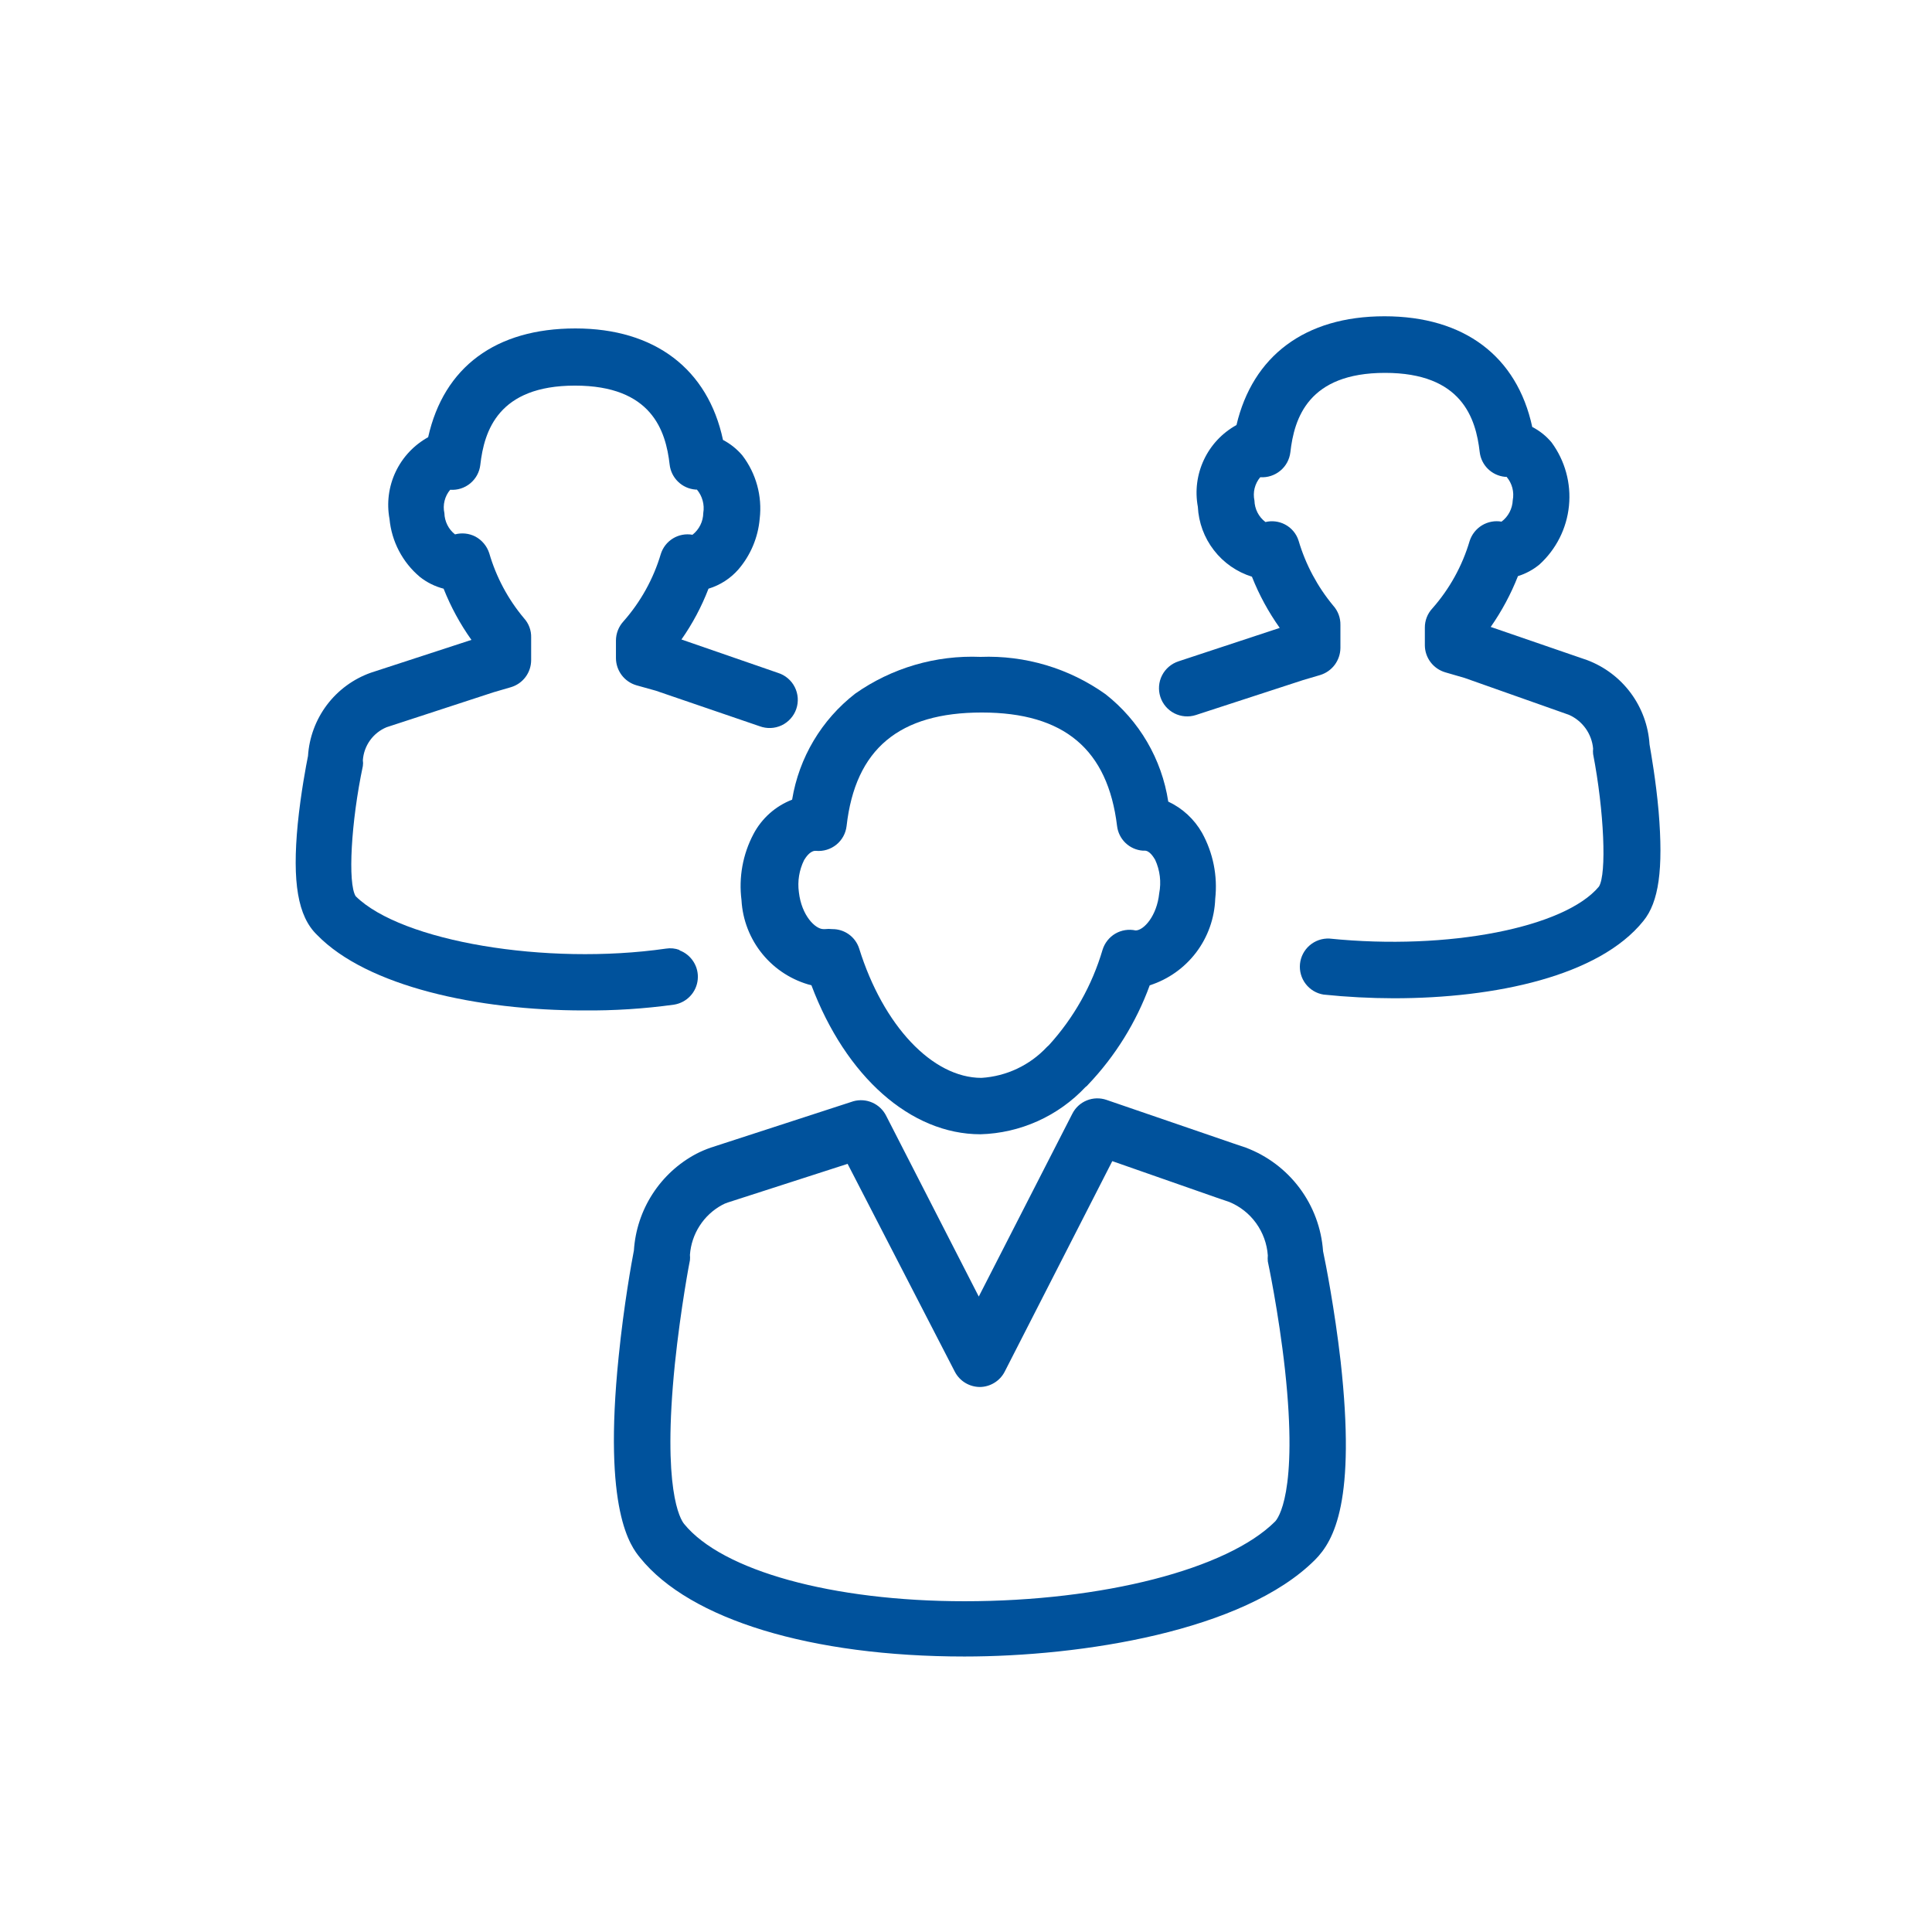
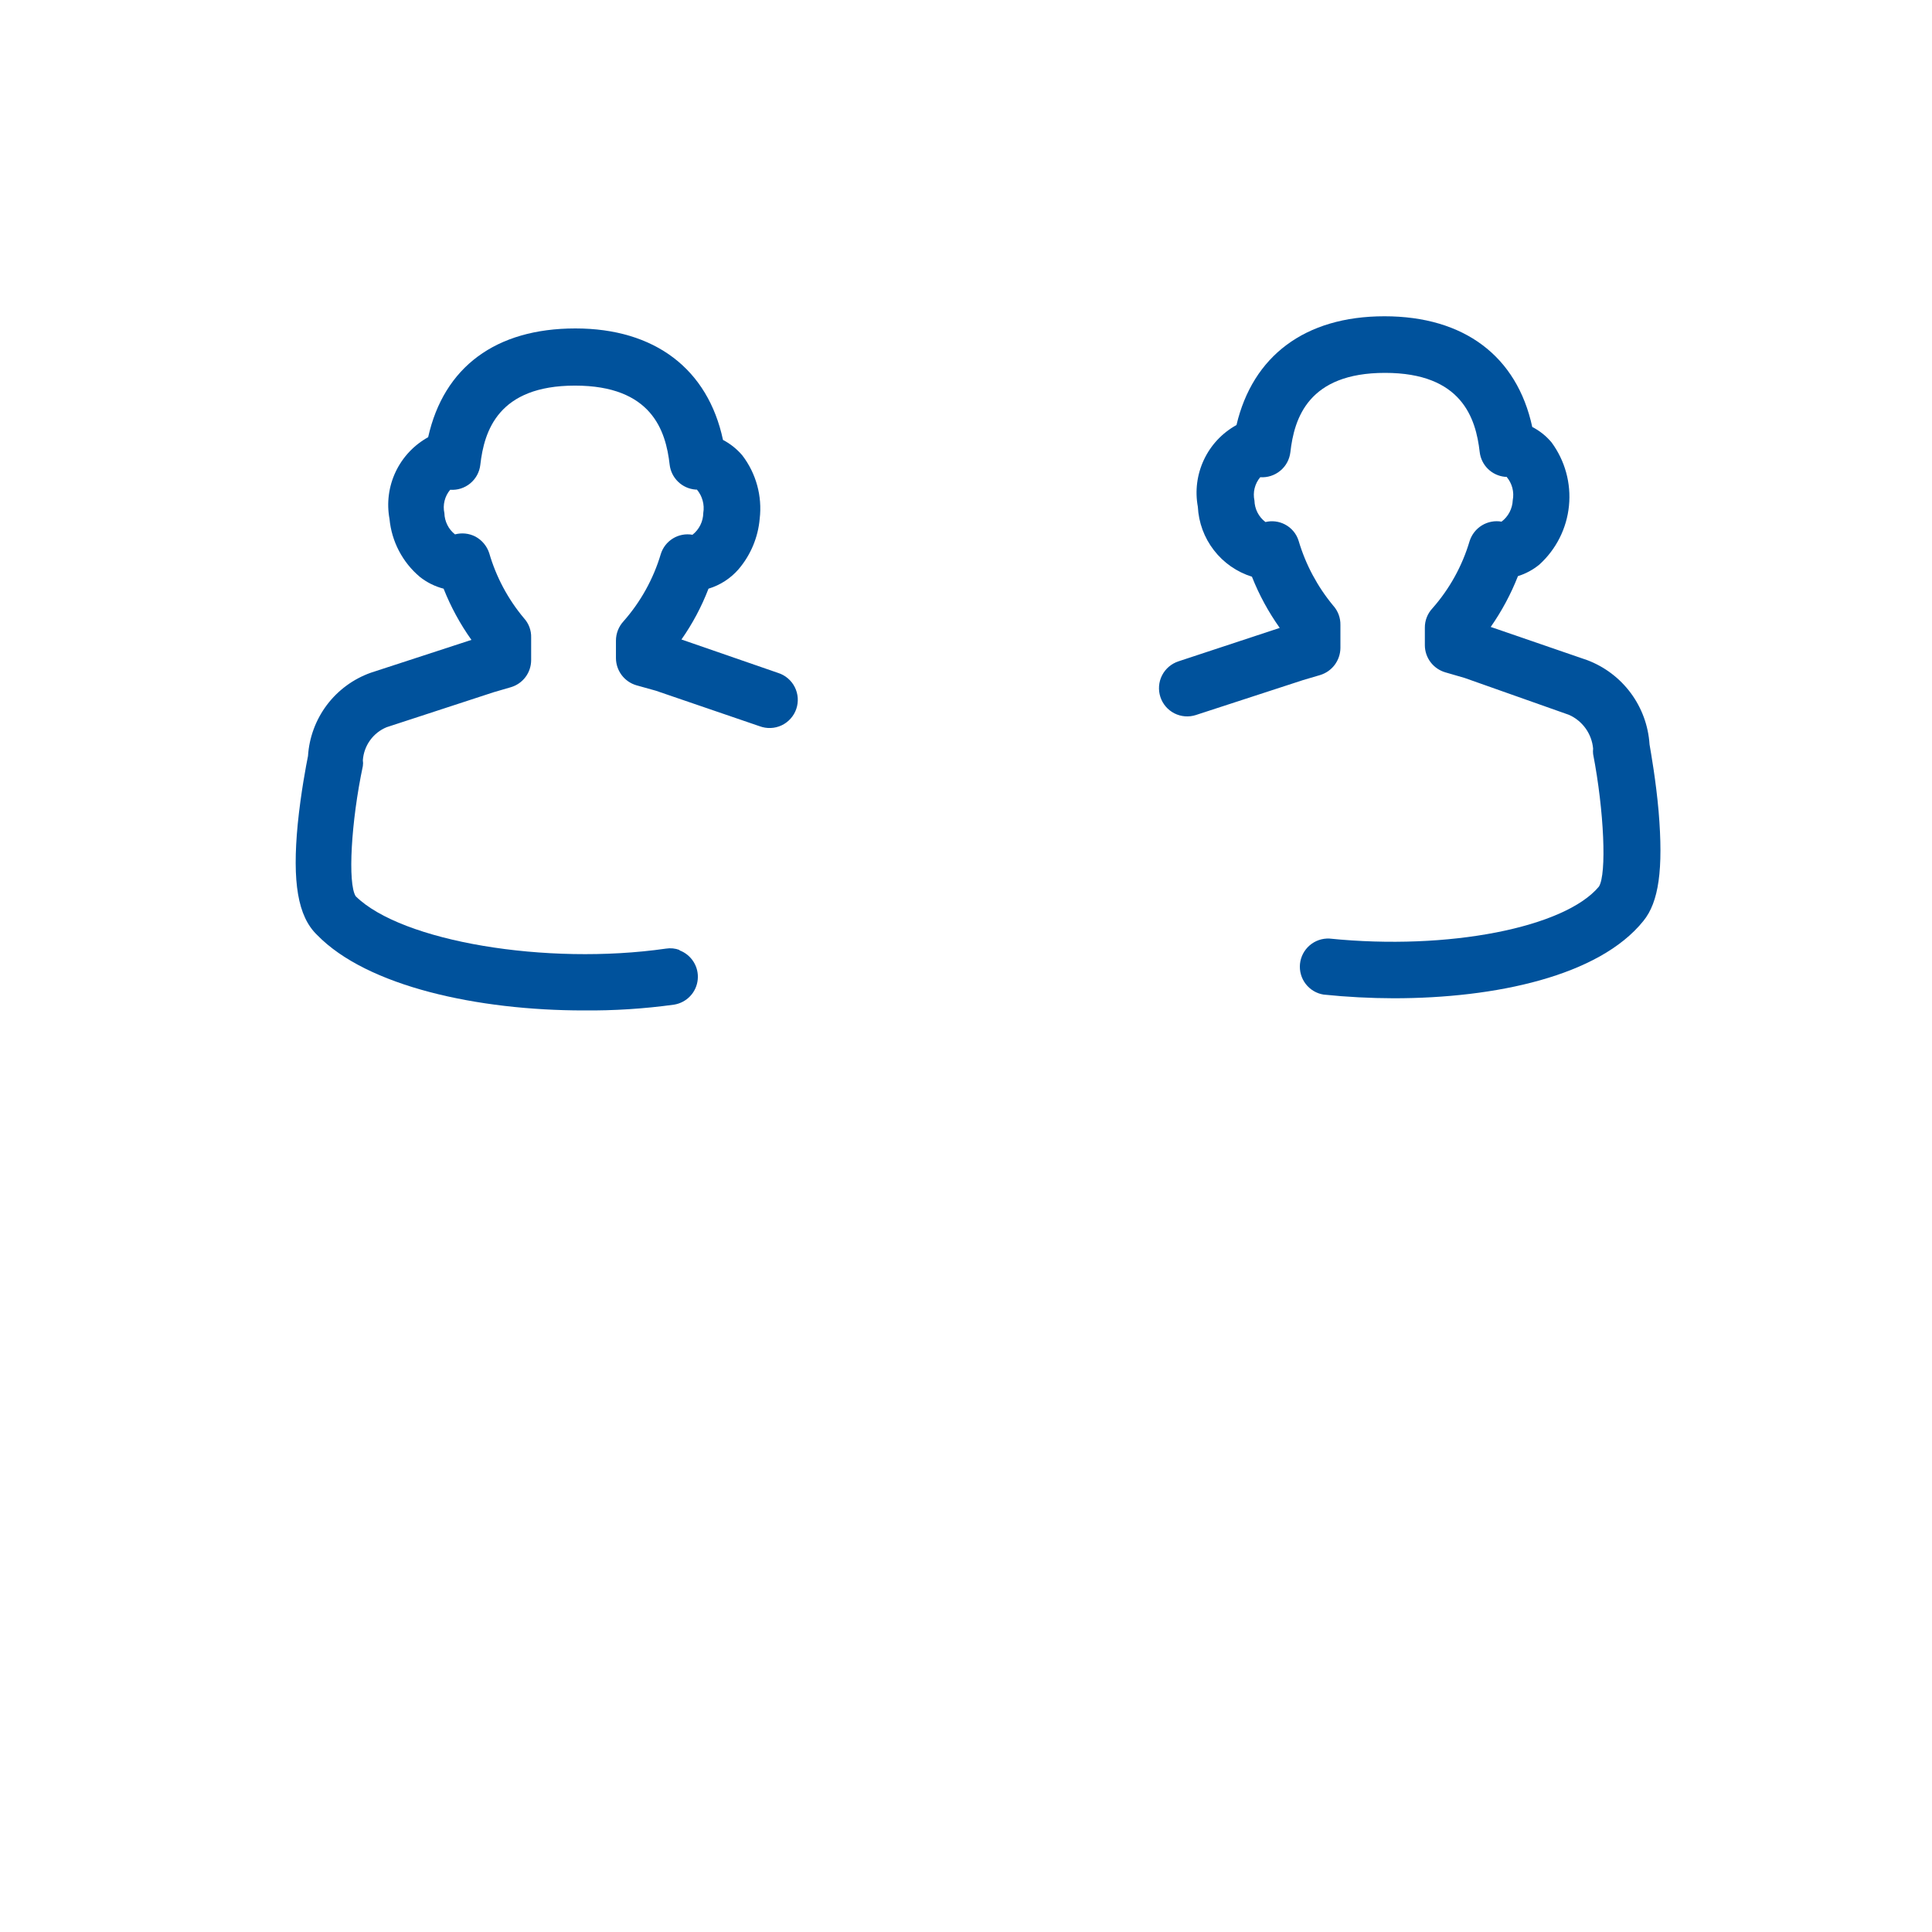
<svg xmlns="http://www.w3.org/2000/svg" width="64" height="64" viewBox="0 0 64 64" fill="none">
  <path d="M22.51 31.469C22.367 31.415 22.212 31.4 22.062 31.424C18.094 31.994 13.3 31.187 11.783 29.689C11.514 29.267 11.63 27.219 12.02 25.376C12.03 25.312 12.03 25.247 12.02 25.184C12.037 24.946 12.119 24.718 12.258 24.525C12.397 24.331 12.587 24.181 12.807 24.09L16.353 22.931L16.922 22.765C17.116 22.708 17.287 22.59 17.408 22.428C17.529 22.267 17.594 22.071 17.595 21.869V21.12C17.602 20.884 17.517 20.654 17.358 20.48C16.828 19.849 16.436 19.114 16.206 18.323C16.129 18.087 15.964 17.89 15.745 17.773C15.537 17.667 15.298 17.642 15.073 17.702C14.966 17.618 14.879 17.511 14.819 17.39C14.758 17.268 14.724 17.134 14.721 16.998C14.691 16.863 14.693 16.723 14.727 16.589C14.76 16.454 14.824 16.33 14.913 16.224C15.154 16.242 15.392 16.166 15.578 16.012C15.764 15.858 15.884 15.638 15.911 15.398C16.039 14.272 16.506 12.774 19.047 12.774C21.588 12.774 22.055 14.265 22.183 15.392C22.208 15.608 22.307 15.808 22.464 15.959C22.62 16.11 22.824 16.201 23.041 16.218H23.086C23.175 16.324 23.24 16.448 23.276 16.582C23.313 16.715 23.32 16.855 23.297 16.992C23.295 17.132 23.262 17.269 23.2 17.394C23.138 17.519 23.049 17.629 22.939 17.715C22.716 17.675 22.486 17.718 22.293 17.836C22.099 17.954 21.956 18.139 21.889 18.355C21.644 19.178 21.222 19.938 20.654 20.582C20.493 20.757 20.404 20.985 20.404 21.222V21.798C20.404 22.002 20.471 22.2 20.593 22.363C20.715 22.525 20.887 22.644 21.082 22.701L21.723 22.88L25.166 24.058C25.283 24.101 25.407 24.121 25.532 24.116C25.657 24.111 25.779 24.081 25.892 24.028C26.005 23.975 26.106 23.899 26.189 23.806C26.273 23.713 26.337 23.605 26.377 23.487C26.418 23.369 26.434 23.244 26.426 23.119C26.417 22.994 26.384 22.873 26.328 22.762C26.272 22.65 26.194 22.551 26.098 22.47C26.003 22.389 25.893 22.328 25.774 22.291L22.574 21.184C22.94 20.662 23.241 20.096 23.47 19.501C23.854 19.385 24.198 19.163 24.462 18.861C24.866 18.389 25.112 17.803 25.166 17.184C25.254 16.436 25.048 15.683 24.59 15.085C24.411 14.874 24.194 14.701 23.95 14.573C23.451 12.23 21.697 10.88 19.06 10.88C16.423 10.88 14.702 12.16 14.183 14.483C13.713 14.743 13.336 15.144 13.106 15.63C12.876 16.116 12.805 16.662 12.903 17.19C12.973 17.937 13.334 18.627 13.908 19.11C14.14 19.294 14.408 19.427 14.695 19.501C14.933 20.101 15.242 20.671 15.617 21.197L12.283 22.285C11.704 22.491 11.199 22.862 10.829 23.352C10.46 23.843 10.242 24.43 10.203 25.043C10.145 25.331 9.966 26.265 9.863 27.296C9.678 29.216 9.863 30.355 10.503 30.97C12.161 32.678 15.835 33.472 19.335 33.472C20.337 33.481 21.338 33.417 22.331 33.28C22.534 33.247 22.722 33.148 22.863 32.998C23.005 32.848 23.093 32.655 23.113 32.45C23.134 32.244 23.086 32.038 22.976 31.863C22.867 31.688 22.703 31.553 22.51 31.482V31.469Z" fill="#00529C" />
  <path d="M54.944 26.88C54.854 25.856 54.694 24.96 54.643 24.659C54.604 24.045 54.389 23.455 54.023 22.96C53.658 22.466 53.157 22.087 52.582 21.869L49.382 20.768C49.748 20.244 50.051 19.679 50.284 19.085C50.544 19.004 50.785 18.874 50.995 18.701C51.551 18.196 51.9 17.503 51.974 16.756C52.049 16.009 51.843 15.261 51.398 14.656C51.221 14.444 51.004 14.27 50.758 14.144C50.252 11.802 48.505 10.477 45.862 10.477C43.219 10.477 41.497 11.802 40.96 14.08C40.489 14.34 40.112 14.741 39.883 15.227C39.653 15.713 39.582 16.259 39.68 16.787C39.706 17.31 39.891 17.813 40.212 18.227C40.532 18.642 40.972 18.948 41.472 19.104C41.709 19.705 42.019 20.274 42.393 20.8L39.04 21.907C38.804 21.984 38.608 22.151 38.495 22.371C38.382 22.592 38.362 22.849 38.438 23.085C38.514 23.321 38.681 23.517 38.902 23.63C39.123 23.742 39.38 23.763 39.616 23.686L39.75 23.642L43.168 22.528L43.731 22.362C43.924 22.303 44.093 22.185 44.214 22.024C44.334 21.862 44.401 21.667 44.403 21.466V20.704C44.408 20.468 44.323 20.239 44.166 20.064C43.643 19.434 43.253 18.705 43.02 17.92C42.985 17.802 42.925 17.692 42.846 17.598C42.767 17.503 42.67 17.426 42.56 17.37C42.362 17.268 42.135 17.241 41.92 17.293C41.809 17.209 41.719 17.102 41.656 16.979C41.593 16.856 41.559 16.721 41.555 16.582C41.526 16.447 41.528 16.307 41.561 16.173C41.595 16.039 41.658 15.914 41.747 15.808C41.987 15.825 42.225 15.748 42.411 15.594C42.597 15.441 42.716 15.222 42.745 14.982C42.873 13.85 43.34 12.352 45.881 12.352C48.422 12.352 48.889 13.85 49.017 14.976C49.042 15.187 49.138 15.383 49.289 15.532C49.441 15.681 49.638 15.773 49.849 15.795H49.907C49.997 15.901 50.062 16.025 50.098 16.159C50.133 16.293 50.138 16.433 50.112 16.57C50.106 16.708 50.07 16.844 50.006 16.967C49.942 17.09 49.851 17.197 49.74 17.28C49.517 17.241 49.287 17.285 49.093 17.402C48.899 17.52 48.754 17.704 48.684 17.92C48.44 18.746 48.019 19.508 47.449 20.154C47.287 20.327 47.198 20.556 47.2 20.794V21.376C47.201 21.578 47.268 21.775 47.39 21.936C47.513 22.098 47.684 22.215 47.878 22.272L48.518 22.458L51.974 23.68C52.195 23.778 52.386 23.934 52.527 24.131C52.667 24.328 52.753 24.559 52.774 24.8C52.767 24.86 52.767 24.92 52.774 24.979C53.139 26.867 53.228 28.96 52.966 29.37C51.84 30.72 48 31.494 44.038 31.091C43.8 31.08 43.566 31.16 43.385 31.316C43.203 31.472 43.089 31.691 43.064 31.928C43.04 32.166 43.107 32.404 43.252 32.593C43.398 32.783 43.61 32.91 43.846 32.947C44.618 33.027 45.393 33.067 46.169 33.069C49.536 33.069 52.972 32.333 54.438 30.509C54.95 29.882 55.104 28.8 54.944 26.88Z" fill="#00529C" />
-   <path d="M43.828 41.447C43.775 40.69 43.505 39.964 43.051 39.356C42.597 38.748 41.978 38.283 41.268 38.016L40.871 37.882L36.654 36.435C36.441 36.362 36.209 36.368 36.001 36.453C35.792 36.537 35.622 36.695 35.521 36.896L32.423 42.95L29.358 36.967C29.261 36.771 29.1 36.616 28.901 36.527C28.703 36.438 28.479 36.422 28.27 36.48L23.546 38.016C23.382 38.073 23.221 38.141 23.066 38.221C22.477 38.533 21.978 38.991 21.616 39.552C21.254 40.112 21.042 40.755 20.999 41.421C20.929 41.779 20.666 43.226 20.494 44.941C19.969 50.061 20.897 51.226 21.204 51.603C22.855 53.651 26.874 54.874 31.95 54.874C35.828 54.874 41.198 54.035 43.559 51.674C44.199 51.034 44.922 49.715 44.41 45.094C44.212 43.367 43.911 41.831 43.828 41.447ZM42.241 50.4C40.66 51.981 36.526 53.043 31.956 53.043C27.572 53.043 23.924 52.032 22.663 50.483C22.535 50.33 21.934 49.338 22.356 45.184C22.548 43.334 22.849 41.76 22.855 41.747C22.861 41.688 22.861 41.628 22.855 41.568C22.88 41.226 22.99 40.895 23.176 40.607C23.361 40.318 23.616 40.081 23.918 39.917C23.979 39.883 24.043 39.855 24.11 39.834L28.078 38.554L31.63 45.44C31.709 45.592 31.828 45.72 31.975 45.809C32.122 45.898 32.29 45.945 32.462 45.946C32.631 45.944 32.797 45.895 32.941 45.806C33.086 45.717 33.203 45.591 33.281 45.44L36.846 38.464L40.321 39.68L40.718 39.815C41.075 39.961 41.384 40.205 41.61 40.518C41.836 40.832 41.971 41.202 41.998 41.587C41.992 41.653 41.992 41.72 41.998 41.786C41.998 41.786 42.356 43.456 42.567 45.376C43.015 49.491 42.318 50.317 42.241 50.4Z" fill="#00529C" />
-   <path d="M38.7 26.554C38.485 25.146 37.741 23.874 36.62 22.995C35.415 22.137 33.958 21.703 32.48 21.76C31.001 21.698 29.543 22.125 28.332 22.976C27.216 23.841 26.468 25.096 26.24 26.49C25.689 26.703 25.235 27.107 24.96 27.629C24.605 28.3 24.467 29.065 24.563 29.818C24.599 30.473 24.843 31.1 25.26 31.608C25.676 32.115 26.244 32.477 26.88 32.64C28.019 35.661 30.163 37.574 32.48 37.574C33.133 37.556 33.776 37.408 34.373 37.14C34.969 36.872 35.507 36.489 35.955 36.013C35.991 35.988 36.024 35.958 36.051 35.923C36.947 34.98 37.64 33.862 38.086 32.64C38.699 32.444 39.236 32.063 39.625 31.55C40.013 31.037 40.233 30.416 40.256 29.773C40.339 29.018 40.187 28.256 39.82 27.59C39.563 27.137 39.172 26.775 38.7 26.554ZM38.4 29.594C38.323 30.342 37.888 30.822 37.619 30.822C37.389 30.772 37.149 30.81 36.946 30.928C36.744 31.047 36.593 31.238 36.524 31.462C36.178 32.637 35.57 33.718 34.745 34.624L34.681 34.682C34.115 35.288 33.339 35.654 32.512 35.706C30.892 35.706 29.26 33.984 28.46 31.418C28.399 31.23 28.28 31.067 28.12 30.952C27.96 30.837 27.768 30.776 27.571 30.778C27.49 30.769 27.408 30.769 27.328 30.778H27.276C27.008 30.778 26.553 30.33 26.464 29.555C26.414 29.192 26.474 28.822 26.636 28.493C26.688 28.41 26.816 28.205 26.988 28.186H27.033C27.275 28.207 27.516 28.134 27.705 27.981C27.894 27.828 28.015 27.608 28.044 27.366C28.332 24.806 29.792 23.603 32.524 23.603C35.257 23.603 36.697 24.832 37.004 27.36C37.029 27.574 37.127 27.773 37.283 27.923C37.438 28.072 37.641 28.163 37.856 28.179H37.92C38.086 28.179 38.214 28.397 38.265 28.48C38.426 28.828 38.473 29.218 38.4 29.594Z" fill="#00529C" />
</svg>